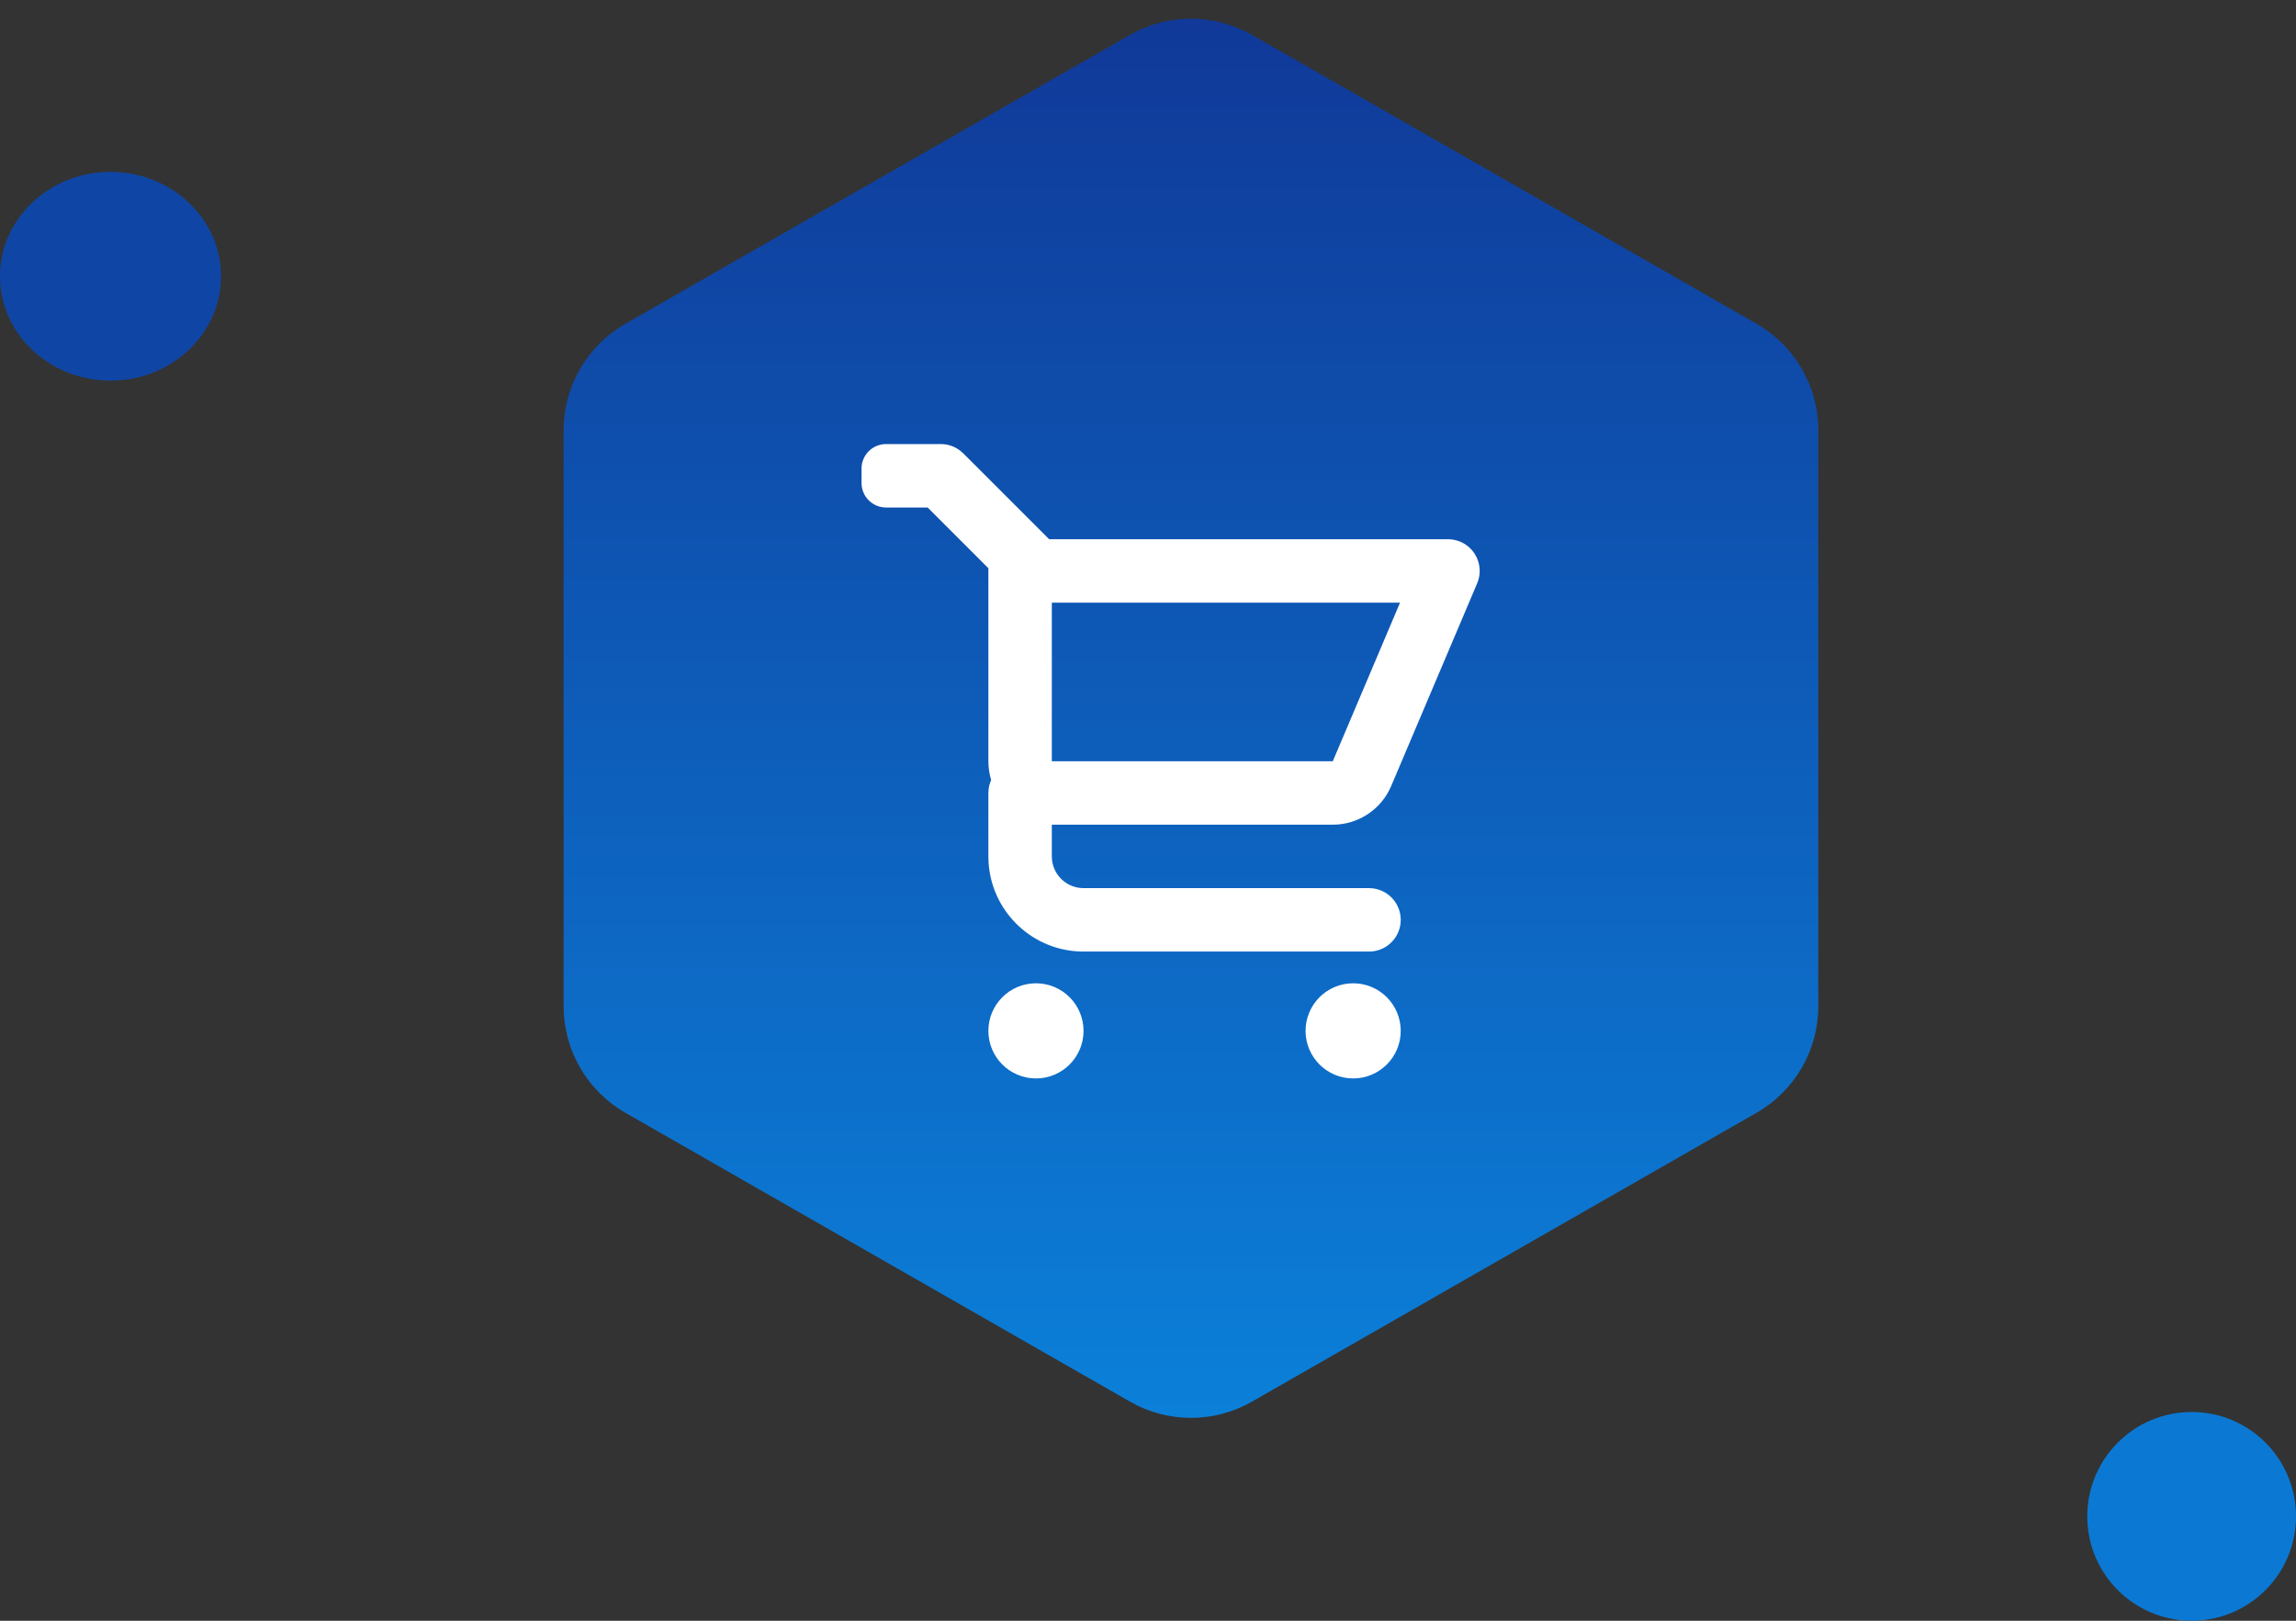
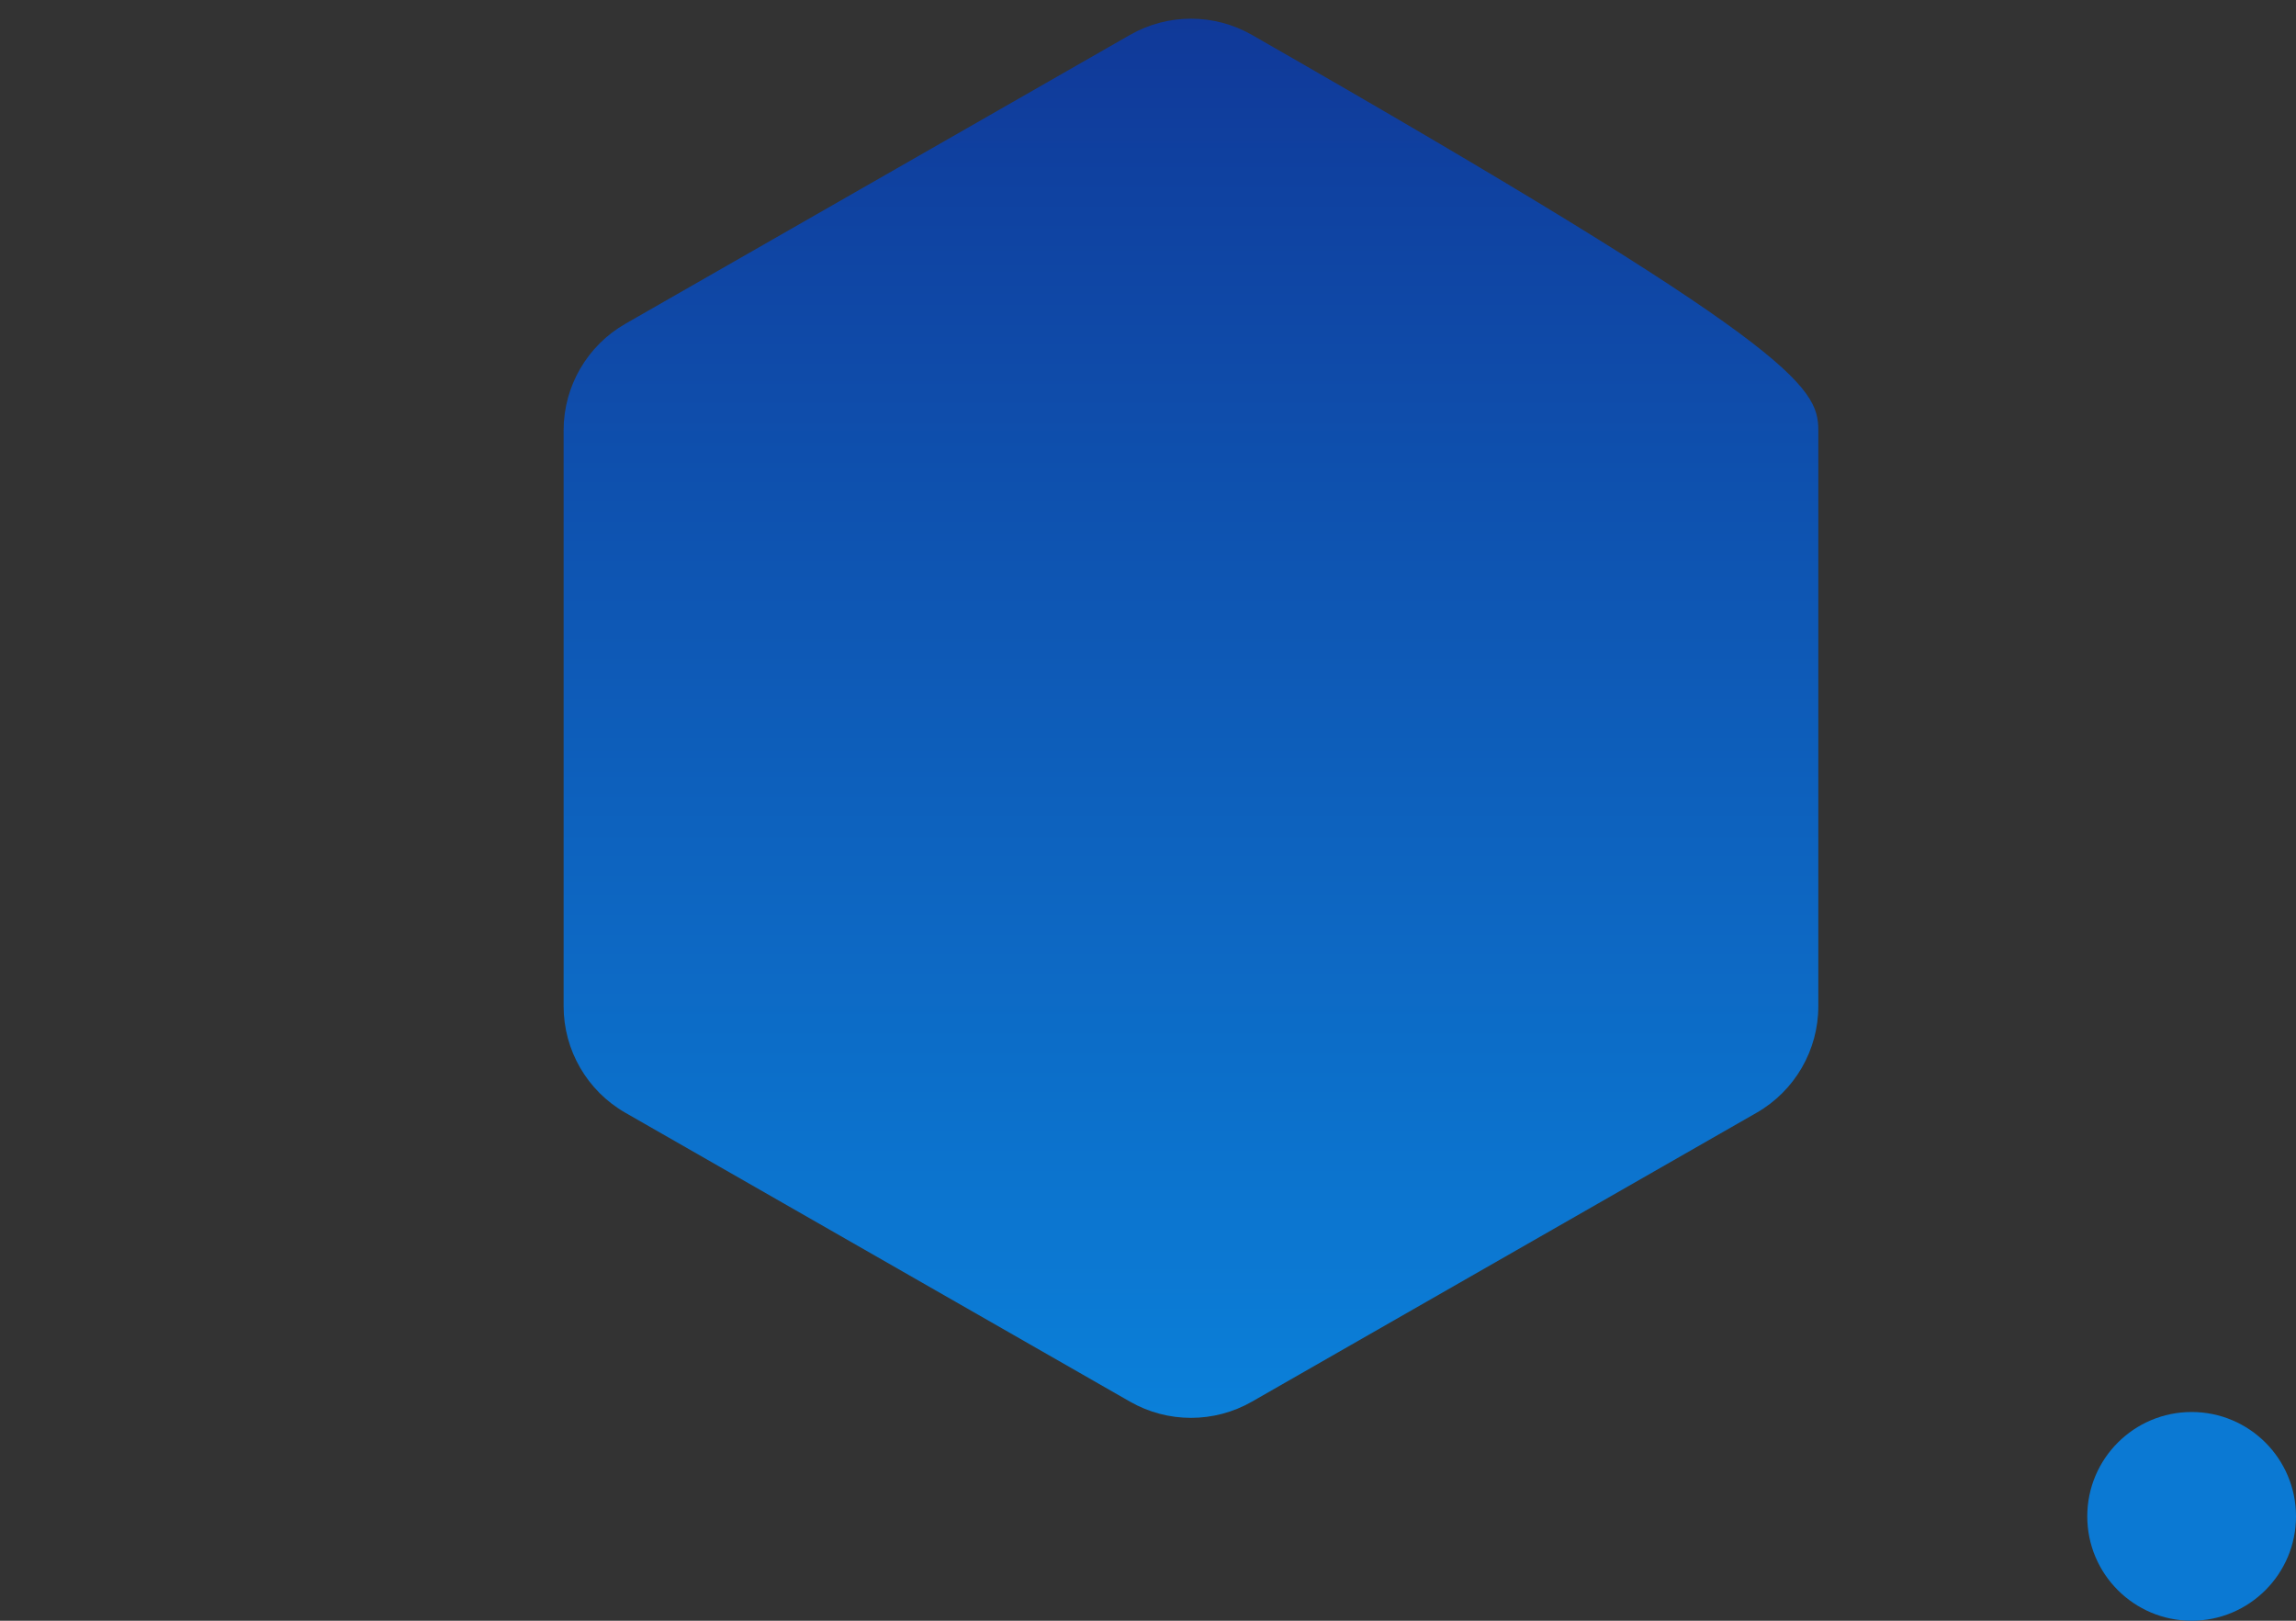
<svg xmlns="http://www.w3.org/2000/svg" width="187" height="132" viewBox="0 0 187 132" fill="none">
  <rect x="0" y="0" width="187" height="132" fill="#333333" stroke="none" />
-   <path d="M92.032 2.844C95.11 1.082 98.89 1.082 101.968 2.844L143.064 26.369C146.176 28.151 148.095 31.462 148.095 35.048V81.952C148.095 85.538 146.176 88.849 143.064 90.63L101.968 114.156C98.89 115.918 95.11 115.918 92.032 114.156L50.936 90.63C47.824 88.849 45.904 85.538 45.904 81.952V35.048C45.904 31.462 47.824 28.151 50.936 26.369L92.032 2.844Z" fill="url(#paint0_linear_35_277)" />
+   <path d="M92.032 2.844C95.11 1.082 98.89 1.082 101.968 2.844C146.176 28.151 148.095 31.462 148.095 35.048V81.952C148.095 85.538 146.176 88.849 143.064 90.63L101.968 114.156C98.89 115.918 95.11 115.918 92.032 114.156L50.936 90.63C47.824 88.849 45.904 85.538 45.904 81.952V35.048C45.904 31.462 47.824 28.151 50.936 26.369L92.032 2.844Z" fill="url(#paint0_linear_35_277)" />
  <circle cx="178.5" cy="123.5" r="8.5" fill="#0B79D3" />
-   <ellipse cx="9" cy="22.5" rx="9" ry="8.5" fill="#0F46A5" />
-   <path fill-rule="evenodd" clip-rule="evenodd" d="M84.375 80.083C86.515 80.083 88.25 81.818 88.25 83.958C88.25 86.099 86.515 87.833 84.375 87.833C82.235 87.833 80.5 86.099 80.5 83.958C80.5 81.818 82.235 80.083 84.375 80.083ZM110.209 80.083C112.349 80.083 114.084 81.818 114.084 83.958C114.084 86.099 112.349 87.833 110.209 87.833C108.069 87.833 106.334 86.099 106.334 83.958C106.334 81.818 108.069 80.083 110.209 80.083ZM76.625 36.167C77.196 36.167 77.748 36.356 78.196 36.699L78.452 36.923L85.447 43.917H117.932C119.358 43.917 120.515 45.073 120.515 46.5C120.515 46.847 120.445 47.19 120.31 47.509L113.306 64.018C112.496 65.927 110.623 67.167 108.55 67.167H85.667V69.75L85.684 70.051C85.822 71.237 86.763 72.178 87.949 72.316L88.25 72.333H111.5L111.802 72.351C113.086 72.5 114.084 73.592 114.084 74.917C114.084 76.242 113.086 77.334 111.802 77.483L111.5 77.5H88.25L87.795 77.487C83.877 77.26 80.74 74.123 80.513 70.206L80.5 69.75V64.583L80.518 64.282C80.549 64.015 80.621 63.76 80.727 63.524C80.581 63.044 80.5 62.531 80.5 62V46.281L75.553 41.333H72.167C71.062 41.333 70.167 40.438 70.167 39.333V38.167C70.167 37.062 71.062 36.167 72.167 36.167H76.625ZM114.027 49.083H85.667V62H108.55L114.027 49.083Z" fill="white" />
  <defs>
    <linearGradient id="paint0_linear_35_277" x1="97" y1="0" x2="97" y2="117" gradientUnits="userSpaceOnUse">
      <stop stop-color="#103898" />
      <stop offset="1" stop-color="#0B81DA" />
    </linearGradient>
  </defs>
</svg>